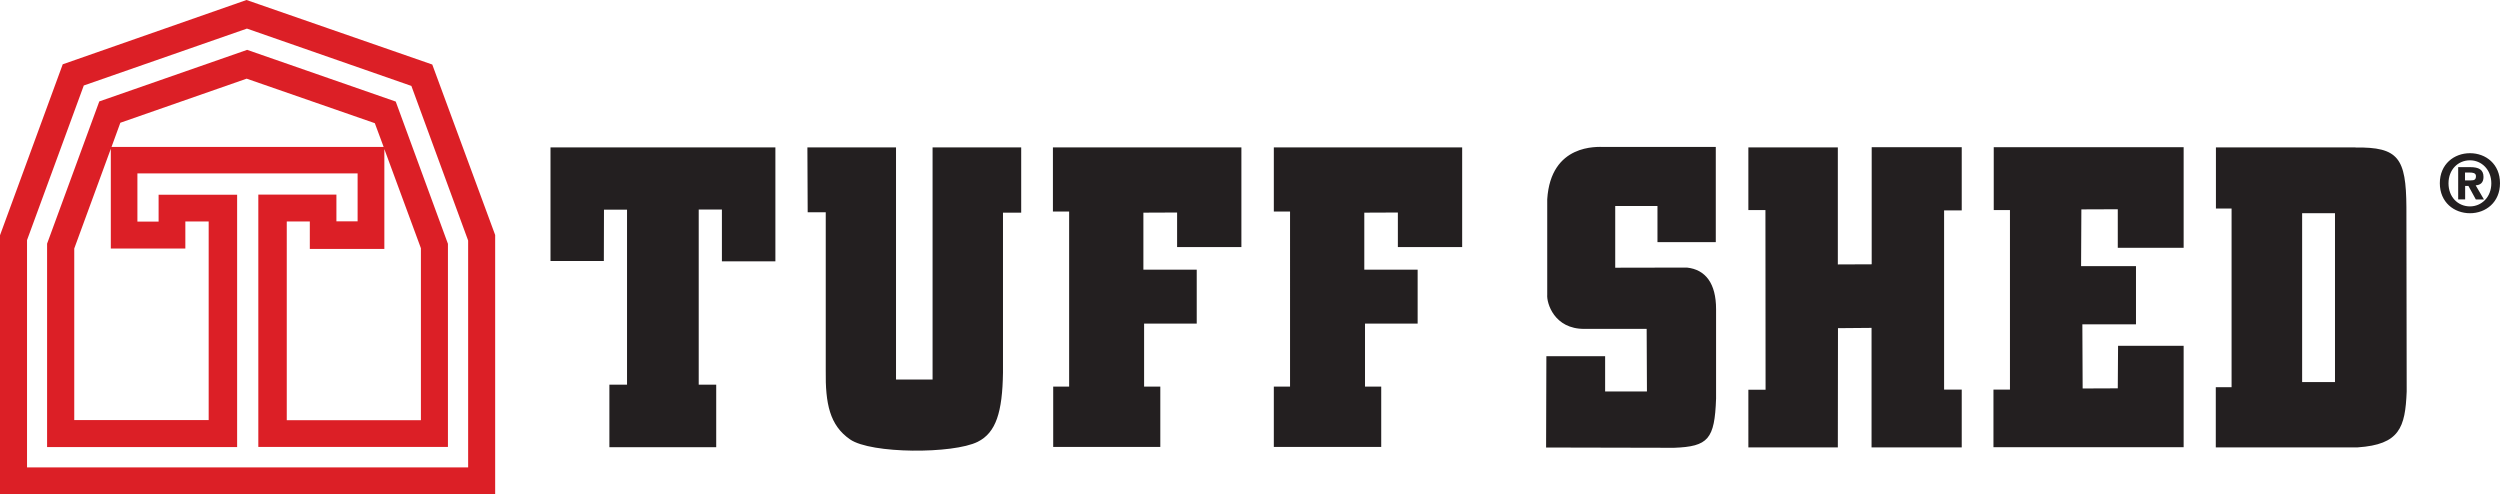
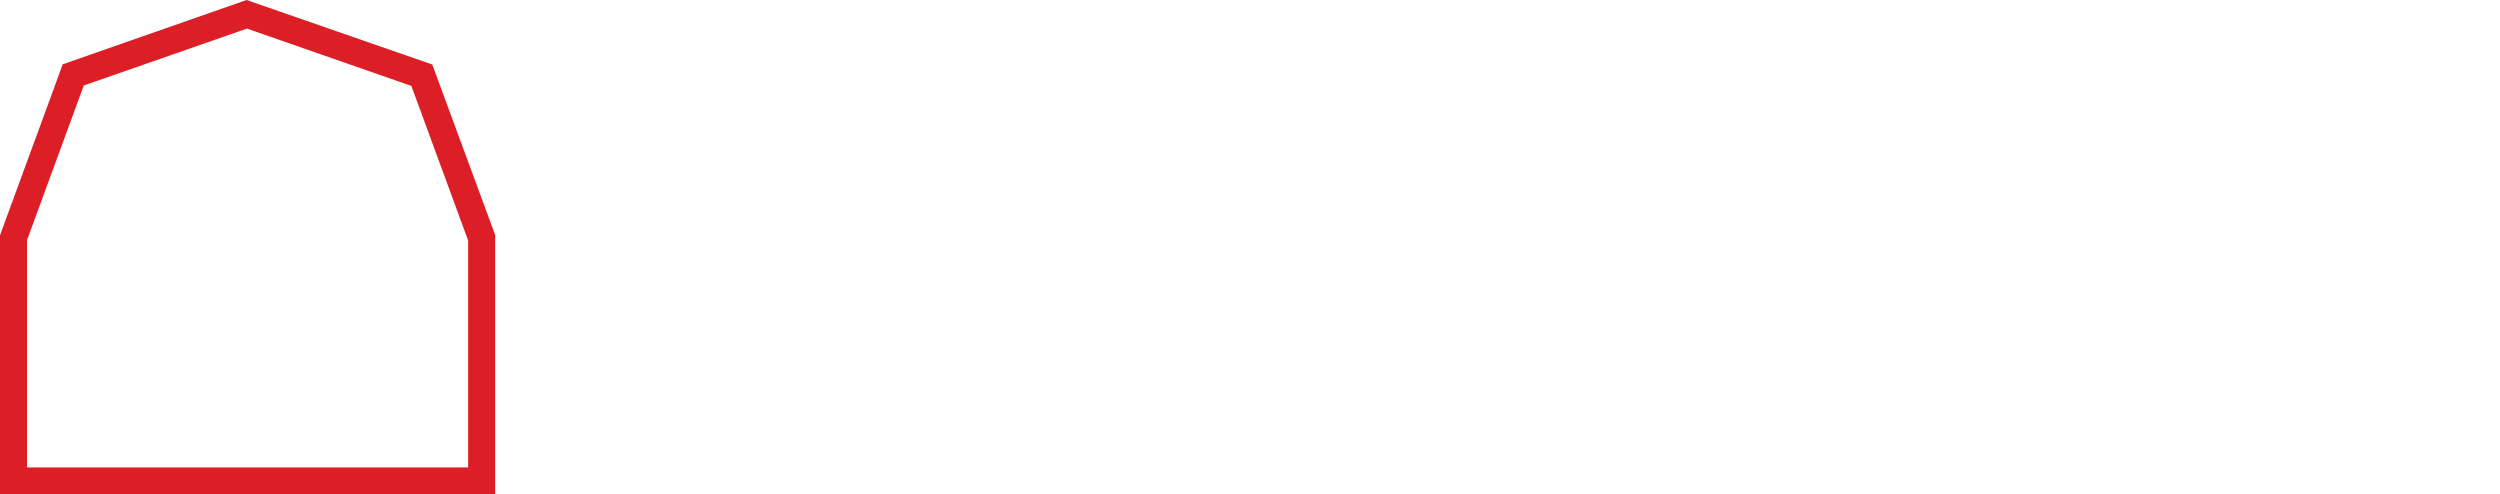
<svg xmlns="http://www.w3.org/2000/svg" viewBox="0 0 175.75 34.76">
-   <path d="M17.36 3.51 6.98 7.13l-3.67 10v14.3h13.36V13.69h-5.52v1.89H9.66v-3.39h15.48v3.37h-1.49v-1.88h-5.49v17.74h13.33V17.14l-3.67-10L17.36 3.5Zm-4.33 13.96v-1.9h1.64v13.96H5.22V17.47l2.57-7.01v7.01h5.24Zm-5.19-7.14.62-1.7 8.88-3.1 9.01 3.13.62 1.67H7.84Zm21.75 19.21h-9.43V15.57h1.62v1.93h5.24v-7.02l2.57 6.97v12.09Z" style="fill:#dc1f26" />
  <path d="M30.4 4.54 17.33 0 4.41 4.52 0 16.54v18.21h34.81V16.52L30.39 4.54Zm2.51 28.32H1.9V16.88L5.89 6.01l11.47-4 11.56 4.03 3.99 10.87v15.95Z" style="fill:#dc1f26" />
-   <path d="M113.54 18.82s3.32-.01 5.05-.01c1.32.14 2.05 1.13 2.05 2.92v6.29c-.1 2.86-.55 3.37-2.96 3.46l-8.99-.02.02-6.42h4.13v2.48h2.94l-.02-4.4h-4.37c-2.14.02-2.67-1.83-2.62-2.4v-6.71c.25-3.93 3.55-3.68 3.98-3.68h7.87v6.69h-4.1v-2.54h-2.97v4.34ZM54.51 18.37h-3.76v-3.64h-1.63v12.31h1.23v4.4h-7.51v-4.4h1.24v-12.3h-1.62l-.01 3.61H38.7v-7.99h15.81v8.01zM62.99 26.68h2.57V10.36h6.23v4.59h-1.28v11.24c-.04 2.78-.49 4.23-1.78 4.87-1.73.86-7.5.85-8.97-.17-1.44-.99-1.74-2.53-1.71-4.84V14.92h-1.27l-.02-4.56h6.23v16.32ZM87.27 17.37h-4.52v-2.43l-2.37.01v4.01h3.75v3.79h-3.7v4.43h1.14v4.24h-7.53v-4.24h1.12V14.87h-1.14v-4.51h13.25v7.01zM102.79 17.37h-4.52v-2.43l-2.36.01v4.01h3.75v3.79h-3.7v4.43h1.14v4.24h-7.55v-4.24h1.14V14.87h-1.14v-4.51h13.24v7.01zM129.2 18.59l2.38-.01v-8.23h6.33v4.44h-1.24v12.6h1.24v4.06h-6.34v-8.4l-2.36.02-.01 8.38h-6.29V27.4h1.21l-.01-12.63h-1.2v-4.41h6.29v8.23zM153.51 17.42h-4.63v-2.71l-2.56.01-.02 3.99h3.86v4.09h-3.77l.02 4.51 2.47-.01.02-2.99h4.61v7.13h-13.37v-4.05h1.16V14.77h-1.14v-4.42h13.35v7.07zM165.59 10.37c3.01-.04 3.56.73 3.58 4.2l.02 12.95c-.1 2.54-.5 3.73-3.44 3.93h-9.98v-4.23h1.11V14.66h-1.1v-4.3h9.83Zm-1.44 16.49V14.99h-2.31v11.87h2.31ZM173.29 14.02h-.48v-2.27h.85c.59 0 .93.17.93.69 0 .42-.24.57-.55.59l.58.99h-.57l-.52-.95h-.23v.95Zm.42-1.34c.22 0 .35-.04.35-.3 0-.23-.25-.25-.43-.25h-.34v.55h.43Zm-.07 2.31c-1.12 0-2.12-.77-2.12-2.11s1-2.11 2.12-2.11 2.11.77 2.11 2.11-1 2.11-2.11 2.11Zm0-3.72c-.84 0-1.51.65-1.51 1.62s.67 1.62 1.51 1.62c.81 0 1.5-.65 1.5-1.62s-.69-1.62-1.5-1.62Z" style="fill:#231f20" />
</svg>